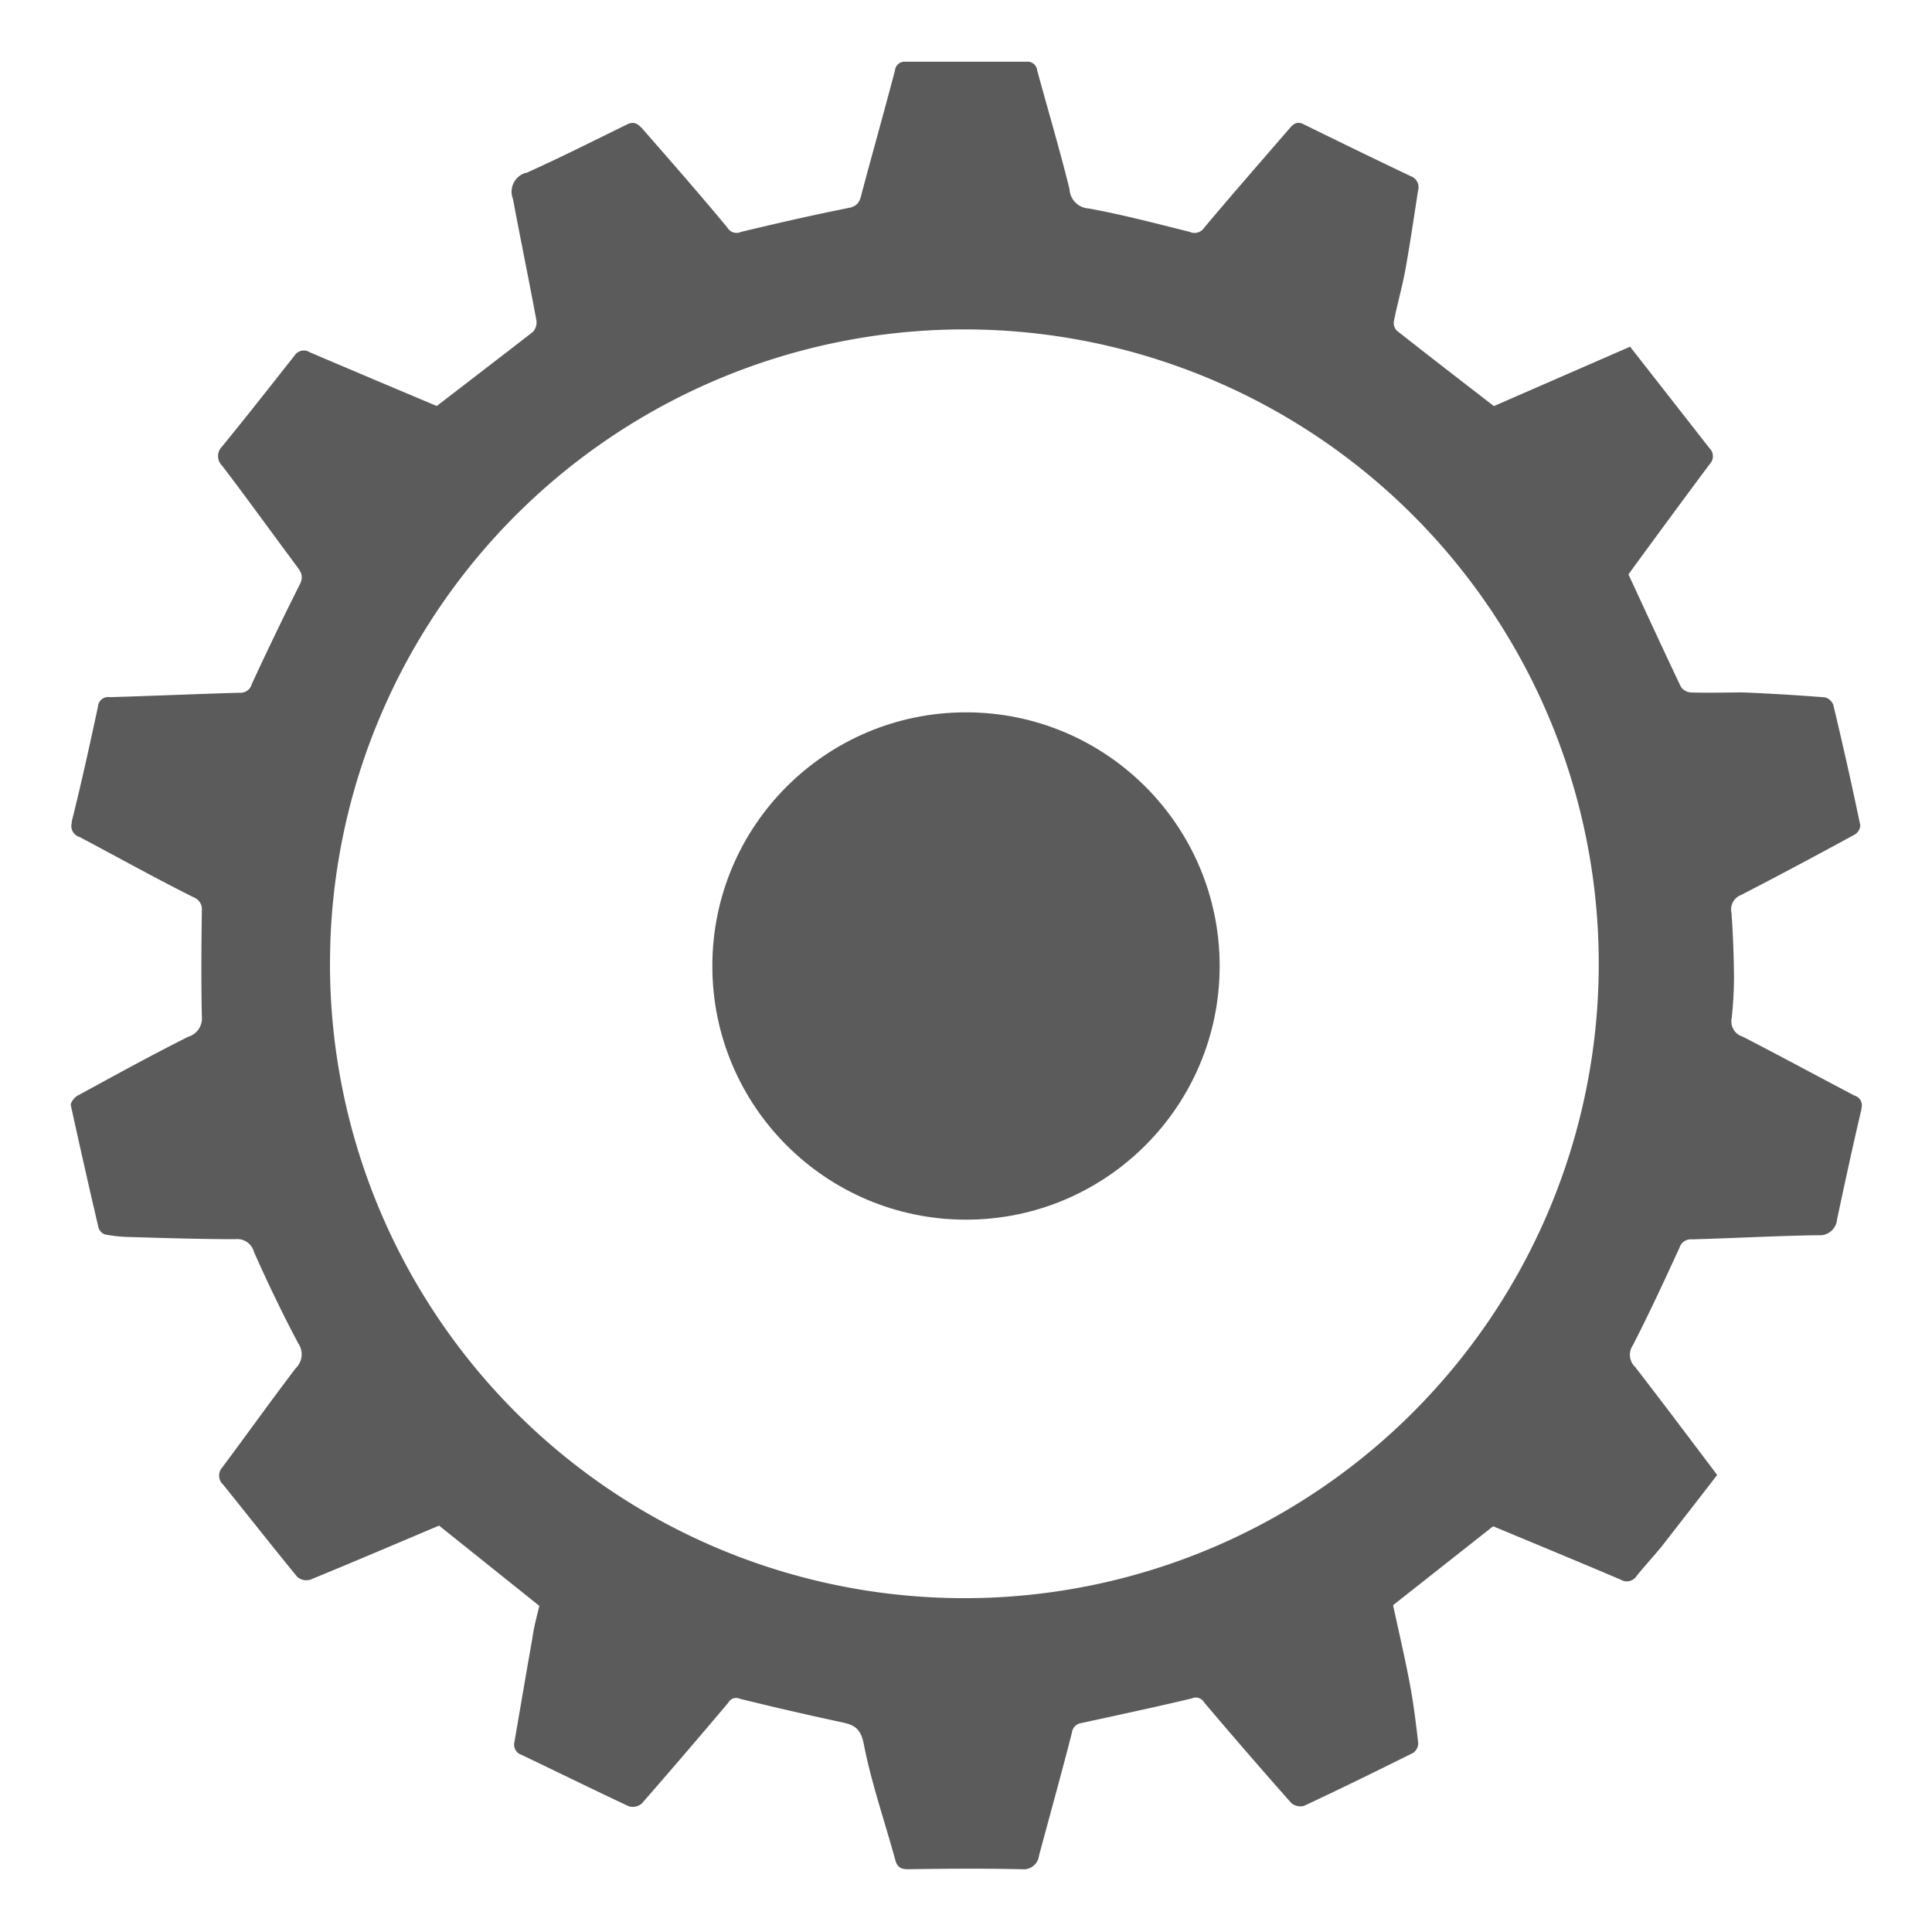
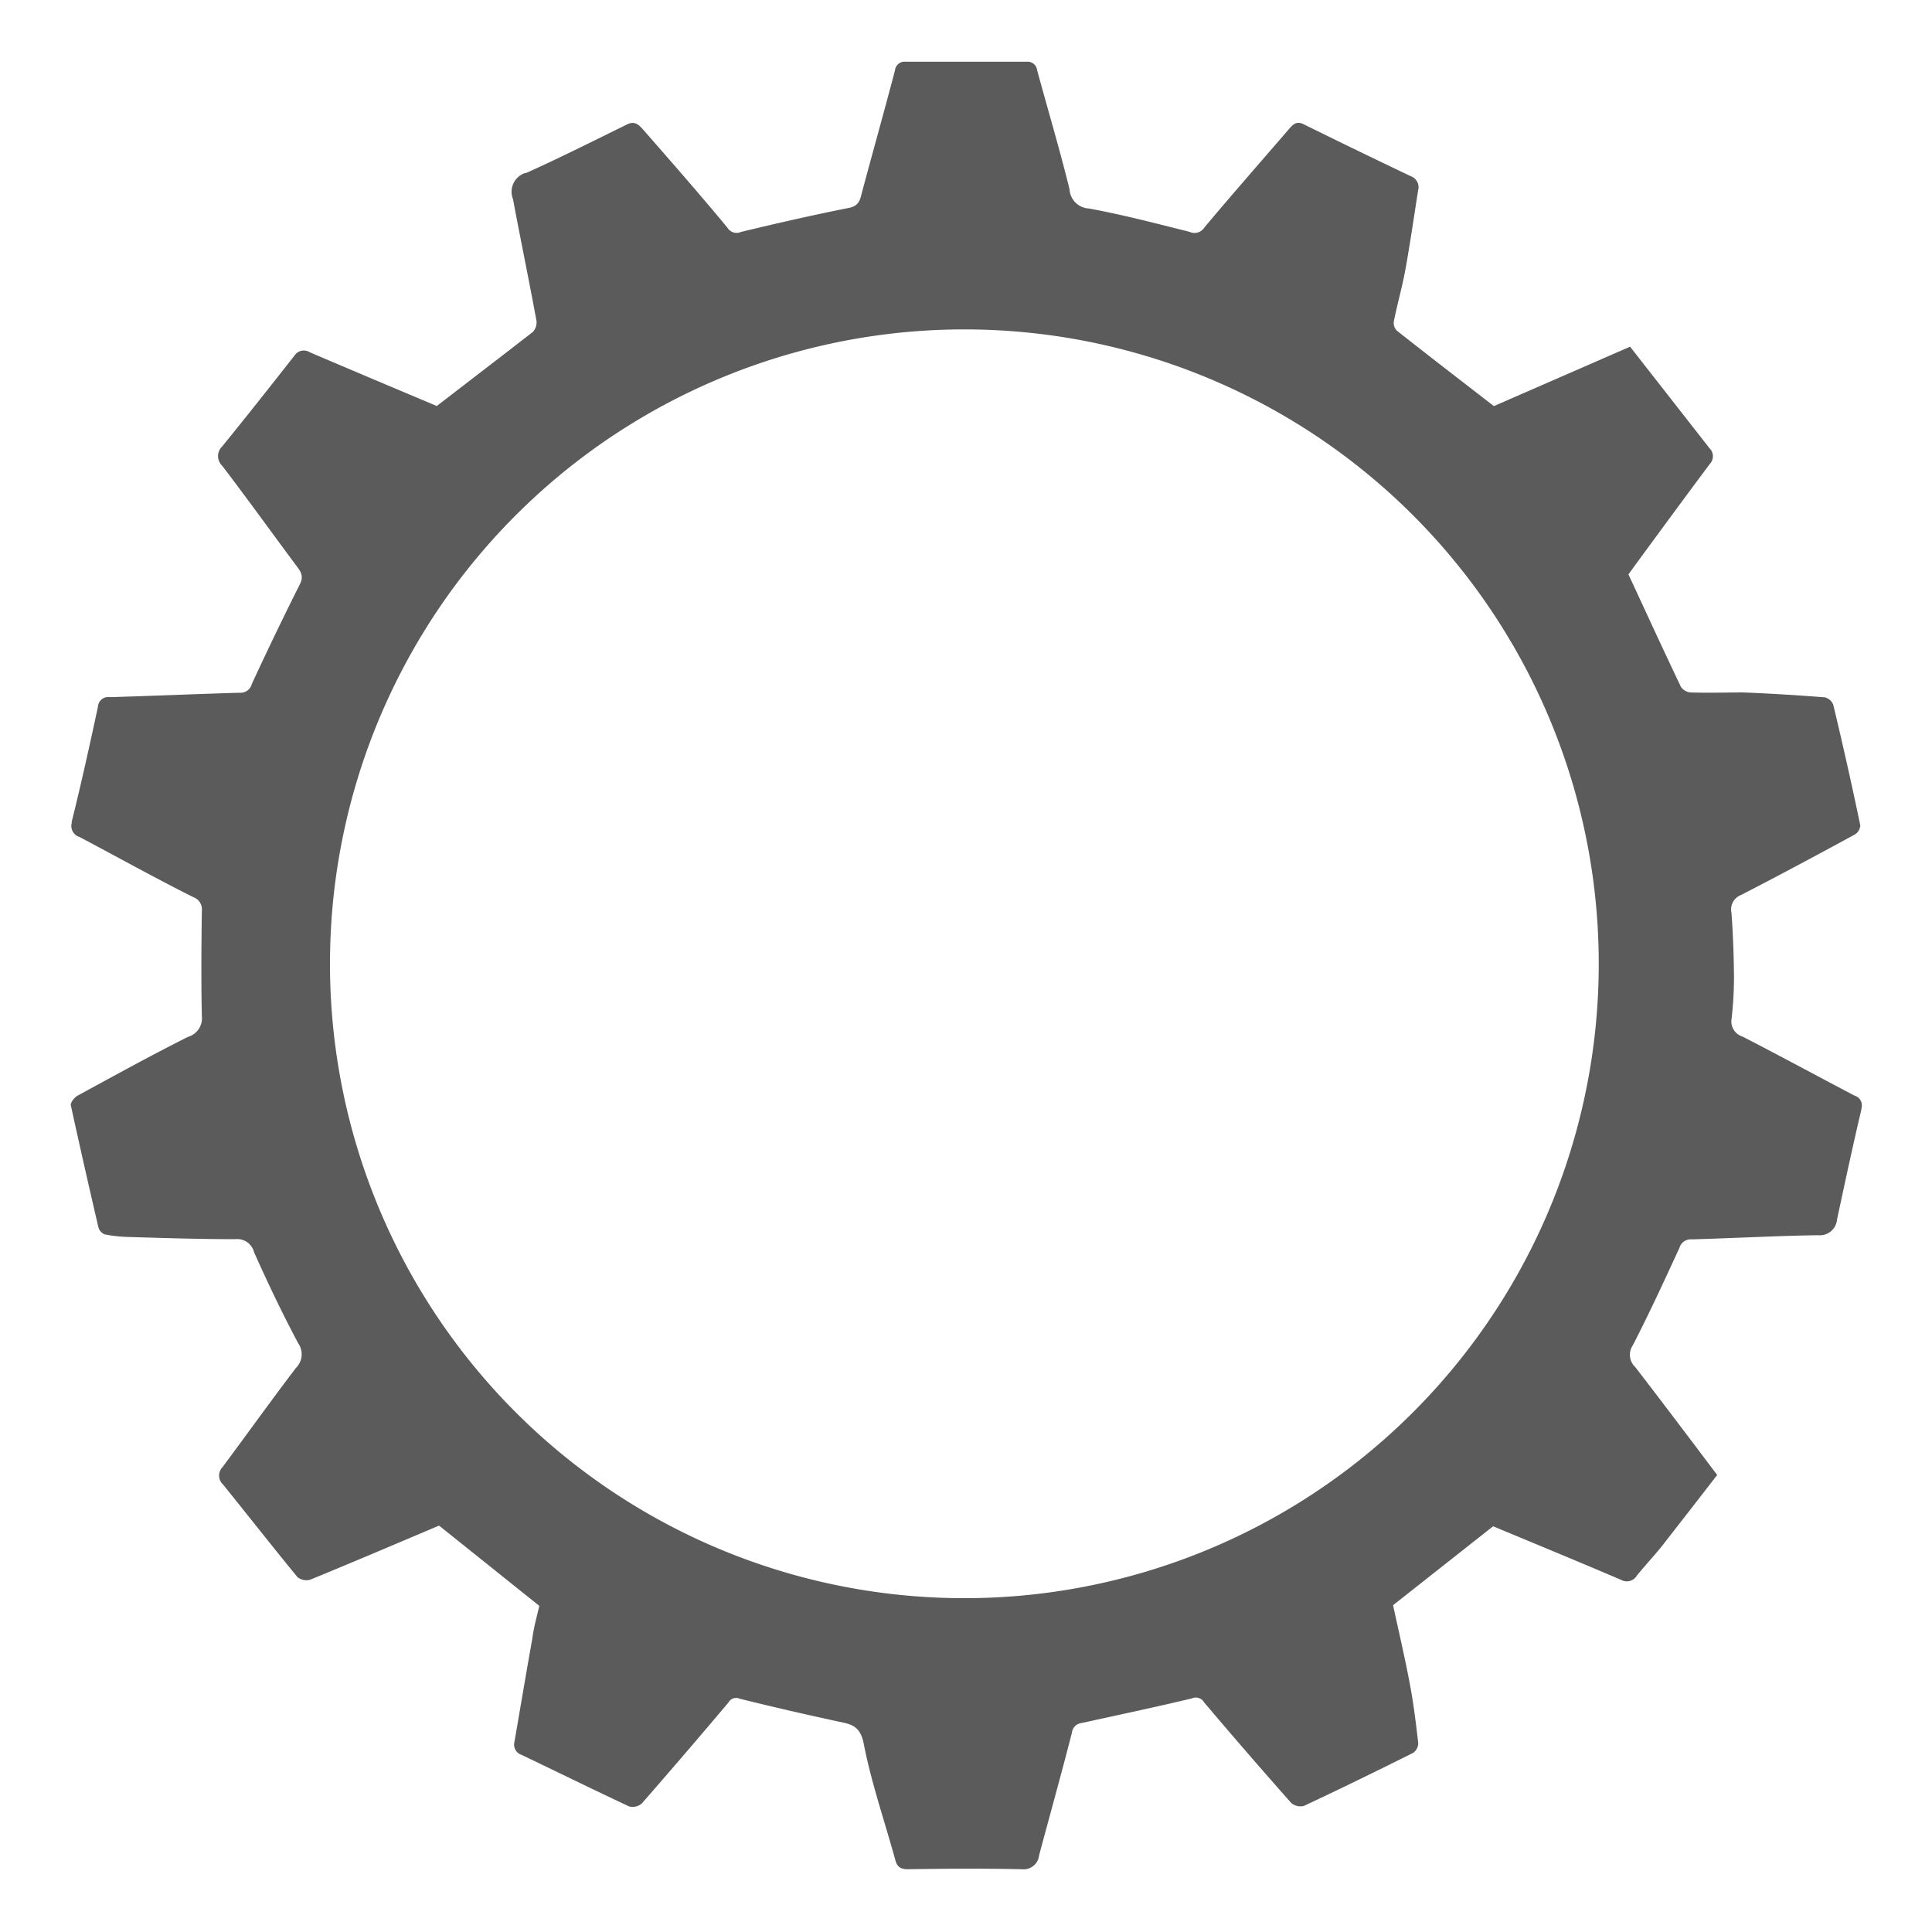
<svg xmlns="http://www.w3.org/2000/svg" id="Capa_1" data-name="Capa 1" viewBox="0 0 201 201">
  <defs>
    <style>.cls-1{fill:#fff;}.cls-2{fill:#5b5b5b;}</style>
  </defs>
  <title>indrutria</title>
  <rect class="cls-1" width="201" height="201" />
  <path class="cls-2" d="M56.11,167.07l-10.43-8.35c-4.45,1.88-8.92,3.79-13.41,5.63a1.48,1.48,0,0,1-1.33-.28c-2.61-3.18-5.15-6.42-7.73-9.62a1.26,1.26,0,0,1-.08-1.79l0,0c2.56-3.43,5.05-6.92,7.64-10.32a2,2,0,0,0,.26-2.58c-1.65-3.1-3.17-6.28-4.6-9.49a1.8,1.8,0,0,0-1.94-1.35c-3.72,0-7.44-.12-11.16-.23a14.24,14.24,0,0,1-2.44-.27,1.1,1.1,0,0,1-.65-.73Q8.76,121.35,7.37,115c-.06-.28.36-.81.68-1,3.82-2.08,7.63-4.18,11.51-6.13A2,2,0,0,0,21,105.73c-.08-3.67-.05-7.35,0-11a1.33,1.33,0,0,0-.86-1.38c-4-2-7.91-4.18-11.86-6.27a1.2,1.2,0,0,1-.81-1.49.78.78,0,0,1,0-.14c1-4,1.86-7.93,2.72-11.92a1.07,1.07,0,0,1,1.25-1c4.51-.13,9-.33,13.51-.46a1.2,1.2,0,0,0,1.24-.89q2.42-5.24,5-10.38c.45-.88.09-1.34-.36-1.95-2.58-3.46-5.12-7-7.72-10.4a1.39,1.39,0,0,1,0-2l0,0c2.55-3.13,5.05-6.3,7.54-9.47a1.15,1.15,0,0,1,1.58-.33c4.43,1.89,8.87,3.76,13.21,5.59,3.26-2.51,6.63-5.09,10-7.71a1.46,1.46,0,0,0,.37-1.18c-.78-4.22-1.65-8.42-2.44-12.64A2.05,2.05,0,0,1,54.63,18l.1,0c3.55-1.59,7-3.34,10.52-5.06.74-.37,1.16,0,1.57.44,3,3.43,6,6.85,8.87,10.32a1.1,1.1,0,0,0,1.4.43c3.73-.9,7.46-1.75,11.22-2.5,1.14-.22,1.19-.95,1.41-1.78,1.12-4.17,2.29-8.34,3.39-12.52a1,1,0,0,1,1.09-.91l.11,0h12.5a1,1,0,0,1,1.09.88c1.12,4.13,2.35,8.23,3.37,12.39a2.12,2.12,0,0,0,2,2c3.53.64,7,1.56,10.49,2.43a1.21,1.21,0,0,0,1.53-.44c2.91-3.47,5.91-6.89,8.87-10.32.39-.45.76-.78,1.45-.44q5.56,2.74,11.16,5.41a1.21,1.21,0,0,1,.77,1.45c-.43,2.75-.83,5.5-1.32,8.24-.33,1.81-.84,3.58-1.2,5.37a1.15,1.15,0,0,0,.29,1c3.36,2.65,6.75,5.26,10.11,7.86l14.17-6.18,8.26,10.56a1.16,1.16,0,0,1,.05,1.62c-2.61,3.49-5.18,7-7.76,10.51l-.72,1c1.86,4,3.63,7.87,5.46,11.7a1.36,1.36,0,0,0,1,.58c1.82.06,3.65,0,5.46,0,2.85.11,5.69.29,8.52.51a1.28,1.28,0,0,1,.87.78q1.5,6.25,2.81,12.54a1.2,1.2,0,0,1-.66,1c-3.9,2.12-7.8,4.21-11.74,6.24a1.61,1.61,0,0,0-1,1.87c.16,2.22.24,4.45.26,6.68a39.14,39.14,0,0,1-.25,4.33,1.64,1.64,0,0,0,1.13,1.85c3.9,2,7.76,4.1,11.65,6.14a1.06,1.06,0,0,1,.73,1.32l0,.1c-.9,3.81-1.72,7.64-2.54,11.47a1.79,1.79,0,0,1-1.93,1.64H189c-4.34.07-8.67.31-13,.43a1.22,1.22,0,0,0-1.27.87c-1.57,3.41-3.14,6.82-4.86,10.16a1.75,1.75,0,0,0,.26,2.26c2.84,3.68,5.63,7.39,8.52,11.22-2,2.6-3.88,5-5.79,7.46-.82,1-1.74,2-2.56,3a1.21,1.21,0,0,1-1.65.45h0c-4.43-1.89-8.89-3.73-13.31-5.57L144.93,167c.56,2.58,1.21,5.36,1.74,8.16.39,2.05.64,4.13.88,6.2a1.26,1.26,0,0,1-.52,1c-3.77,1.88-7.55,3.73-11.37,5.52a1.47,1.47,0,0,1-1.32-.3q-4.59-5.18-9.06-10.46a1,1,0,0,0-1.29-.42c-3.81.91-7.64,1.72-11.47,2.56a1.13,1.13,0,0,0-1,1c-1.09,4.27-2.28,8.52-3.42,12.78a1.61,1.61,0,0,1-1.77,1.43h-.09c-3.92-.09-7.85-.06-11.77,0-.74,0-1.12-.21-1.32-.94-1.11-4.06-2.49-8-3.3-12.16-.38-1.91-1.4-2-2.75-2.29-3.39-.74-6.77-1.51-10.14-2.35a.92.92,0,0,0-1.18.4q-4.47,5.3-9,10.49a1.45,1.45,0,0,1-1.34.31c-3.74-1.75-7.45-3.58-11.18-5.36a1.12,1.12,0,0,1-.74-1.34c.62-3.58,1.22-7.17,1.86-10.75C55.53,169.32,55.86,168.13,56.11,167.07ZM34.33,100.36a66,66,0,1,0,.05-2.66C34.35,98.59,34.33,99.47,34.33,100.36Z" transform="translate(0 0)" />
-   <circle class="cls-2" cx="100.5" cy="100.5" r="26.39" />
</svg>